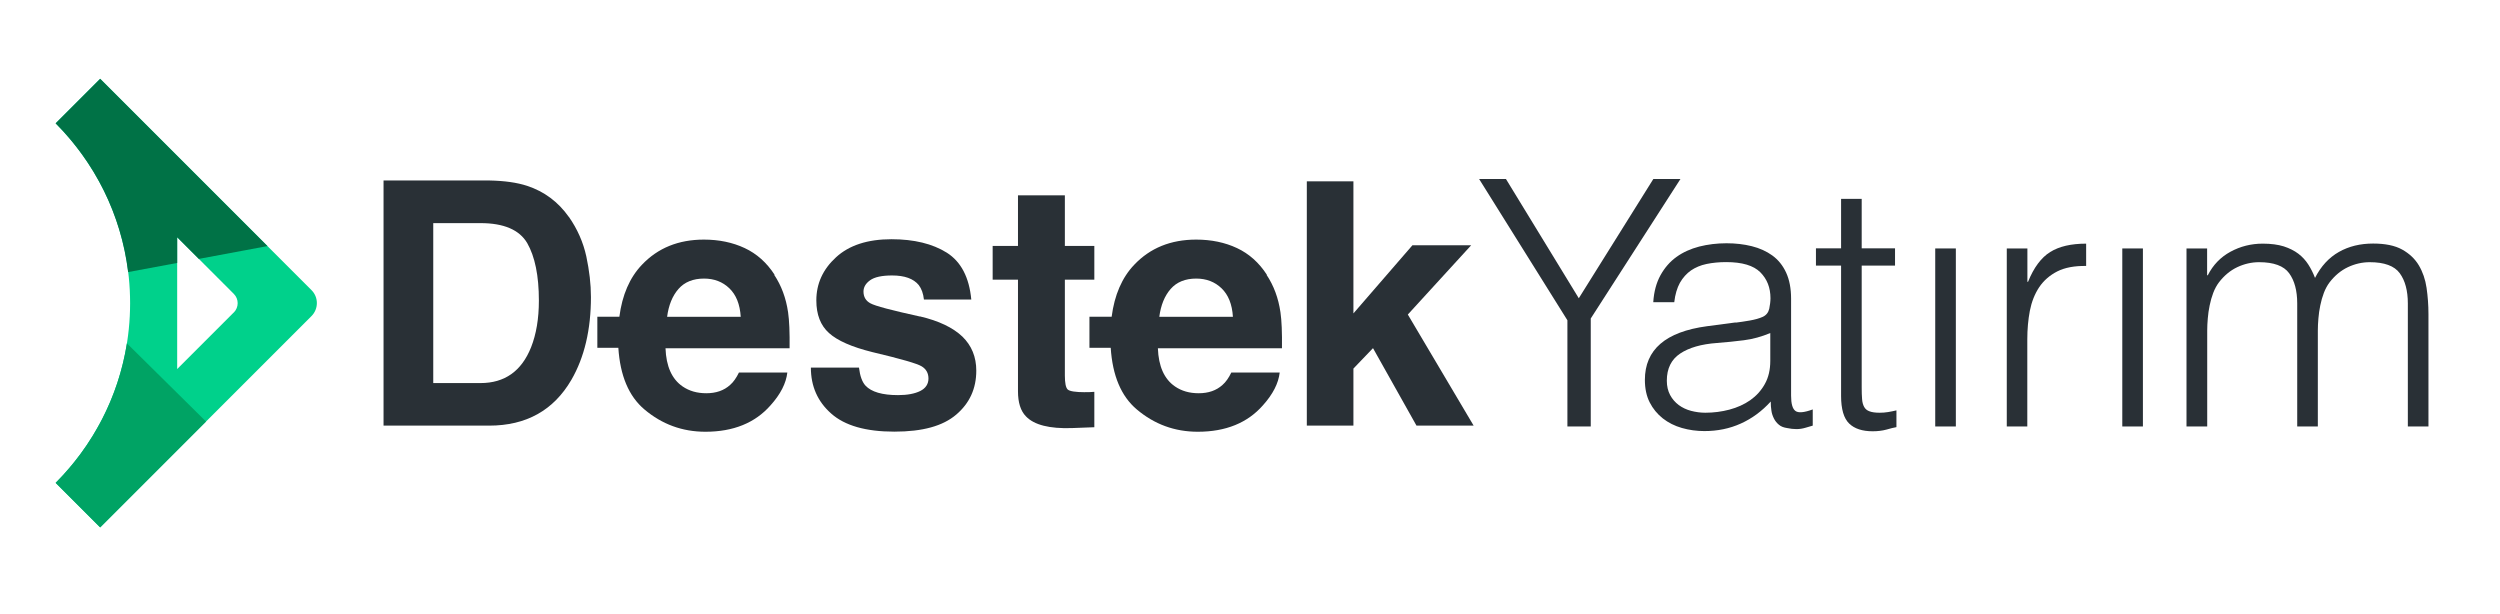
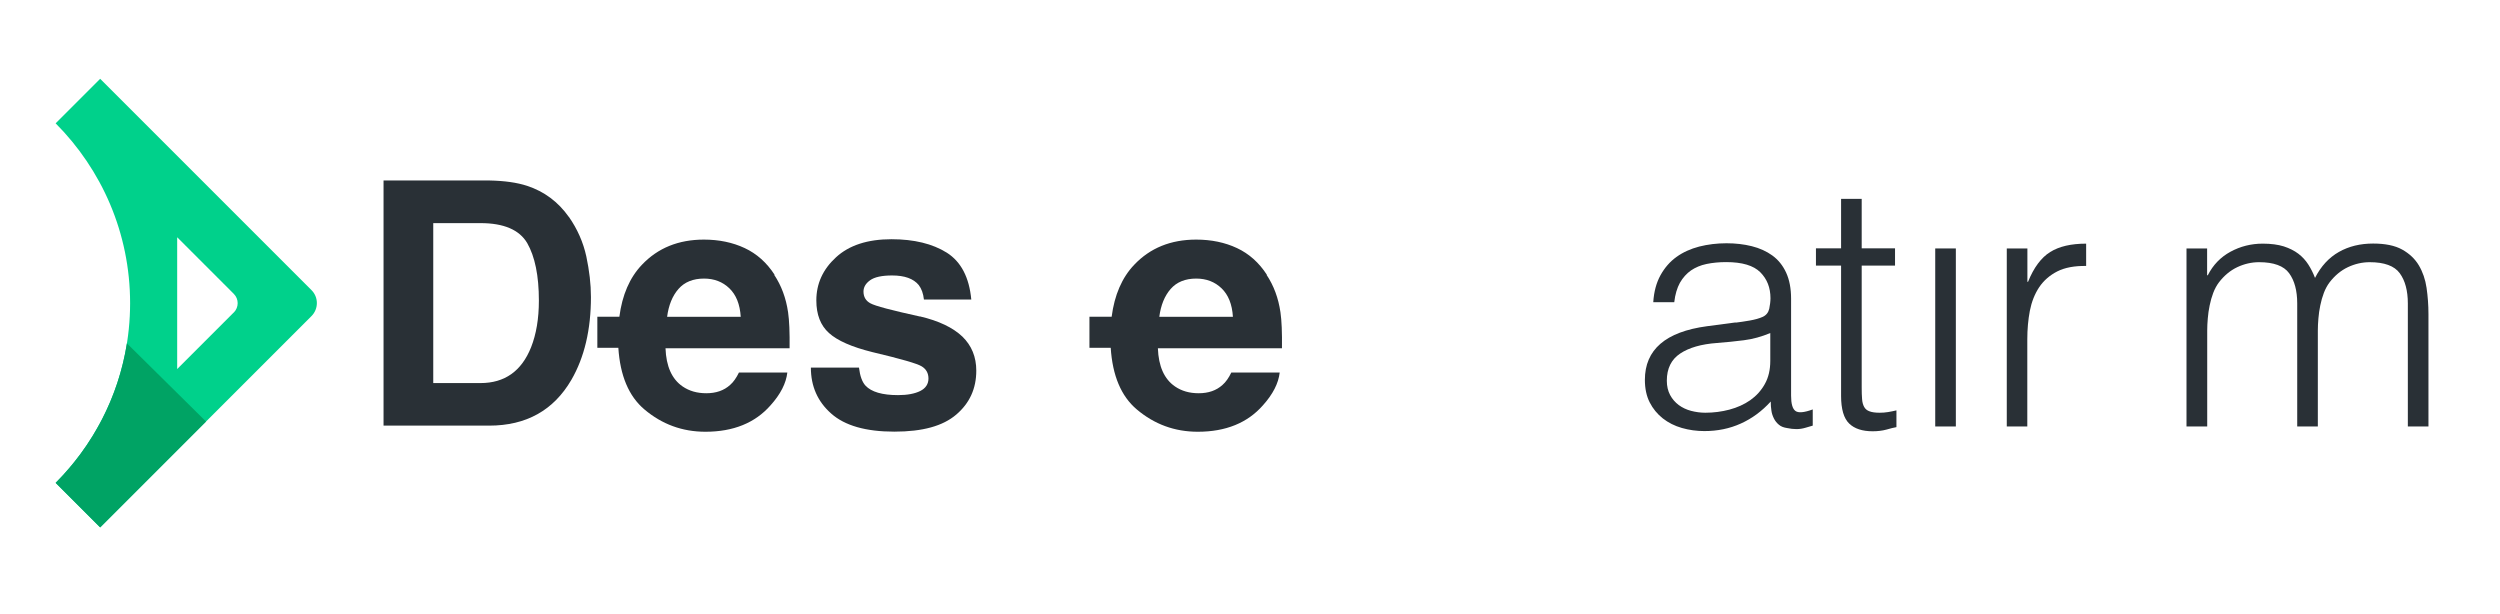
<svg xmlns="http://www.w3.org/2000/svg" version="1.1" viewBox="0 0 265.55 65.24">
  <defs>
    <style>
      .cls-1 {
        fill: #007246;
      }

      .cls-2 {
        fill: #293036;
      }

      .cls-3 {
        fill: #00a364;
      }

      .cls-4 {
        fill: #00d18b;
      }
    </style>
  </defs>
  <g>
    <g id="Layer_1">
      <g>
        <path class="cls-2" d="M60.42,23.04c-1.13-1.6-2.61-2.7-4.43-3.3-1.07-.35-2.41-.54-4.03-.57h-11.22v26.04h11.22c3.93,0,6.84-1.62,8.73-4.86,1.39-2.4,2.08-5.34,2.08-8.8,0-1.37-.17-2.8-.49-4.31-.33-1.51-.95-2.91-1.85-4.2ZM56.41,36.89c-1.01,2.53-2.8,3.8-5.37,3.8h-5.02v-16.99h5.02c2.47,0,4.13.71,4.96,2.12.82,1.43,1.24,3.46,1.24,6.11,0,1.92-.28,3.57-.83,4.96Z" />
        <path class="cls-2" d="M82.28,29.19c-.84-1.3-1.9-2.24-3.18-2.84-1.28-.6-2.73-.9-4.33-.9-2.7,0-4.89.89-6.58,2.67-1.31,1.37-2.1,3.22-2.4,5.52h-2.34v3.3h2.23c.19,2.96,1.11,5.15,2.77,6.55,1.87,1.58,4.03,2.37,6.48,2.37,2.97,0,5.28-.94,6.92-2.81,1.06-1.18,1.65-2.34,1.78-3.48h-5.14c-.27.56-.58,1.01-.94,1.32-.65.59-1.49.88-2.53.88-.98,0-1.81-.24-2.51-.72-1.14-.78-1.75-2.13-1.82-4.06h13.18c.02-1.66-.03-2.93-.16-3.82-.22-1.51-.71-2.83-1.47-3.97ZM70.86,33.66c.16-1.25.57-2.24,1.21-2.97.64-.73,1.55-1.1,2.71-1.1,1.07,0,1.97.34,2.69,1.03s1.13,1.7,1.21,3.03h-7.83Z" />
        <path class="cls-2" d="M97.71,33.62c-3-.66-4.75-1.12-5.25-1.4-.49-.26-.74-.68-.74-1.25,0-.46.23-.86.7-1.2.47-.34,1.25-.51,2.34-.51,1.33,0,2.27.34,2.83,1.02.29.38.48.89.55,1.54h5.03c-.22-2.36-1.09-4.02-2.6-4.98-1.52-.95-3.48-1.43-5.88-1.43-2.53,0-4.5.64-5.89,1.92-1.4,1.28-2.09,2.81-2.09,4.58,0,1.51.45,2.66,1.34,3.46.89.81,2.43,1.49,4.61,2.03,3.03.72,4.78,1.22,5.25,1.52.47.29.71.72.71,1.29s-.29,1.03-.87,1.32c-.58.29-1.37.44-2.36.44-1.68,0-2.84-.34-3.46-1.01-.35-.38-.58-1.01-.69-1.91h-5.11c0,1.98.72,3.61,2.16,4.88,1.44,1.28,3.68,1.92,6.7,1.92s5.16-.6,6.58-1.81c1.42-1.21,2.13-2.76,2.13-4.67,0-1.45-.49-2.66-1.48-3.62-1-.95-2.5-1.67-4.5-2.14Z" />
-         <path class="cls-2" d="M115.25,41.66c-1.02,0-1.64-.1-1.84-.29-.2-.19-.3-.69-.3-1.48v-10.18h3.13v-3.59h-3.13v-5.37h-4.98v5.37h-2.69v3.59h2.69v11.85c0,1.2.28,2.09.85,2.67.87.91,2.5,1.32,4.88,1.24l2.38-.09v-3.76c-.17.01-.33.02-.5.03-.17,0-.33,0-.49,0Z" />
        <path class="cls-2" d="M134.57,29.19c-.84-1.3-1.9-2.24-3.18-2.84-1.28-.6-2.73-.9-4.33-.9-2.7,0-4.89.89-6.58,2.67-1.31,1.37-2.1,3.22-2.4,5.52h-2.36v3.3h2.26c.19,2.96,1.11,5.15,2.77,6.55,1.87,1.58,4.03,2.37,6.48,2.37,2.97,0,5.28-.94,6.92-2.81,1.06-1.18,1.65-2.34,1.78-3.48h-5.14c-.27.56-.58,1.01-.94,1.32-.65.59-1.49.88-2.53.88-.98,0-1.81-.24-2.51-.72-1.14-.78-1.75-2.13-1.82-4.06h13.18c.02-1.66-.03-2.93-.16-3.82-.22-1.51-.71-2.83-1.47-3.97ZM123.14,33.66c.16-1.25.57-2.24,1.21-2.97.64-.73,1.55-1.1,2.71-1.1,1.07,0,1.97.34,2.69,1.03.72.69,1.13,1.7,1.21,3.03h-7.83Z" />
-         <polygon class="cls-2" points="149.54 33.41 156.27 26.05 150.03 26.05 143.76 33.29 143.76 19.26 138.81 19.26 138.81 45.21 143.76 45.21 143.76 39.15 145.84 36.98 150.46 45.21 156.53 45.21 149.54 33.41" />
-         <path class="cls-2" d="M167.7,31.68l7.92-12.67h2.88l-9.53,14.82v11.47h-2.48v-11.28l-9.38-15.01h2.85l7.74,12.67Z" />
        <path class="cls-2" d="M184.36,34.27c.41-.05.91-.12,1.48-.22.57-.1,1.04-.23,1.41-.4.36-.17.59-.46.68-.86.08-.4.13-.77.13-1.11,0-1.12-.36-2.04-1.08-2.76-.72-.72-1.93-1.08-3.63-1.08-.75,0-1.45.07-2.08.2-.63.13-1.19.37-1.66.69-.47.33-.86.77-1.17,1.31-.3.55-.51,1.24-.6,2.06h-2.23c.07-1.12.33-2.07.77-2.87.44-.79,1-1.44,1.7-1.94.69-.5,1.5-.86,2.41-1.1.91-.23,1.88-.35,2.9-.35.95,0,1.84.1,2.68.31.84.21,1.57.54,2.19.99.62.45,1.11,1.05,1.46,1.81.35.76.53,1.68.53,2.78v10.3c0,.85.15,1.39.46,1.62.3.23.92.18,1.84-.16v1.72c-.17.05-.42.12-.75.22-.33.1-.65.15-.97.15-.34,0-.67-.04-.99-.11-.36-.05-.66-.16-.88-.35-.22-.18-.4-.4-.53-.66-.13-.26-.23-.54-.27-.84-.05-.3-.07-.63-.07-.97-.93,1.02-1.98,1.8-3.18,2.34-1.19.54-2.48.8-3.87.8-.83,0-1.62-.11-2.39-.33-.77-.22-1.44-.56-2.03-1.02-.58-.46-1.05-1.03-1.39-1.7-.34-.67-.51-1.47-.51-2.39,0-3.21,2.2-5.11,6.61-5.7l3.03-.4ZM188.05,35.37c-.93.39-1.86.65-2.81.77-.95.12-1.9.22-2.85.29-1.68.12-2.99.5-3.93,1.13-.94.63-1.41,1.59-1.41,2.88,0,.58.12,1.09.35,1.52.23.43.54.78.91,1.06.38.28.82.49,1.31.62.5.13,1,.2,1.52.2.88,0,1.73-.11,2.56-.33.83-.22,1.56-.55,2.21-1,.64-.45,1.16-1.02,1.55-1.72.39-.69.58-1.52.58-2.46v-2.96Z" />
        <path class="cls-2" d="M201.44,45.37c-.27.05-.62.13-1.06.26-.44.12-.93.18-1.46.18-1.1,0-1.93-.27-2.5-.82-.57-.55-.86-1.53-.86-2.94v-13.84h-2.67v-1.83h2.67v-5.26h2.19v5.26h3.54v1.83h-3.54v12.96c0,.46.01.86.04,1.21.02.34.1.62.22.84.12.22.31.38.57.47.26.1.61.15,1.08.15.29,0,.59-.02.89-.07.3-.05.6-.11.89-.18v1.79Z" />
        <path class="cls-2" d="M205.56,45.3v-18.91h2.19v18.91h-2.19Z" />
        <path class="cls-2" d="M215.35,45.3h-2.19v-18.91h2.19v3.54h.07c.61-1.51,1.39-2.56,2.35-3.16.96-.6,2.23-.89,3.82-.89v2.37c-1.24-.02-2.26.17-3.07.58-.8.41-1.44.97-1.92,1.68-.47.71-.8,1.54-.99,2.5-.18.96-.27,1.97-.27,3.01v9.27Z" />
-         <path class="cls-2" d="M225.43,45.3v-18.91h2.19v18.91h-2.19Z" />
        <path class="cls-2" d="M234.44,45.3h-2.19v-18.91h2.19v2.85h.07c.56-1.1,1.36-1.93,2.41-2.5,1.05-.57,2.19-.86,3.43-.86.88,0,1.62.1,2.23.29.61.2,1.13.46,1.55.78s.78.71,1.06,1.15c.28.44.52.91.71,1.42.63-1.24,1.48-2.16,2.54-2.76,1.06-.6,2.27-.89,3.63-.89,1.29,0,2.32.21,3.09.64.77.43,1.36.99,1.77,1.68.41.69.69,1.49.82,2.39.13.9.2,1.83.2,2.78v11.94h-2.19v-13.07c0-1.36-.29-2.43-.86-3.21-.57-.78-1.64-1.17-3.19-1.17-.8,0-1.58.18-2.32.53-.74.35-1.39.89-1.95,1.62-.24.32-.44.69-.6,1.11-.16.43-.29.87-.38,1.33-.1.46-.16.93-.2,1.39-.04.46-.06.89-.06,1.28v10.19h-2.19v-13.07c0-1.36-.29-2.43-.86-3.21-.57-.78-1.64-1.17-3.19-1.17-.8,0-1.58.18-2.32.53-.74.35-1.39.89-1.95,1.62-.24.32-.44.69-.6,1.11-.16.43-.29.87-.38,1.33-.1.46-.16.93-.2,1.39-.04.46-.06.89-.06,1.28v10.19Z" />
        <path class="cls-4" d="M33.08,30.81L10.64,8.37l-4.73,4.73c4.88,4.9,7.91,11.64,7.91,19.1s-3.03,14.2-7.91,19.09l4.73,4.73,22.44-22.44c.77-.77.77-2.01,0-2.77M24.84,33.18l-6.02,6.02v-14l6.02,6.02c.54.54.54,1.42,0,1.97Z" />
-         <path class="cls-3" d="M21.89,44.78l-8.41-8.31c-.91,5.74-3.64,10.88-7.57,14.82l4.73,4.73,11.24-11.24Z" />
-         <path class="cls-1" d="M10.64,8.37l-4.73,4.73c4.15,4.16,6.95,9.66,7.7,15.8l5.21-.97v-2.73l2.3,2.3,7.29-1.36L10.64,8.37Z" />
+         <path class="cls-3" d="M21.89,44.78l-8.41-8.31c-.91,5.74-3.64,10.88-7.57,14.82l4.73,4.73,11.24-11.24" />
      </g>
    </g>
  </g>
</svg>